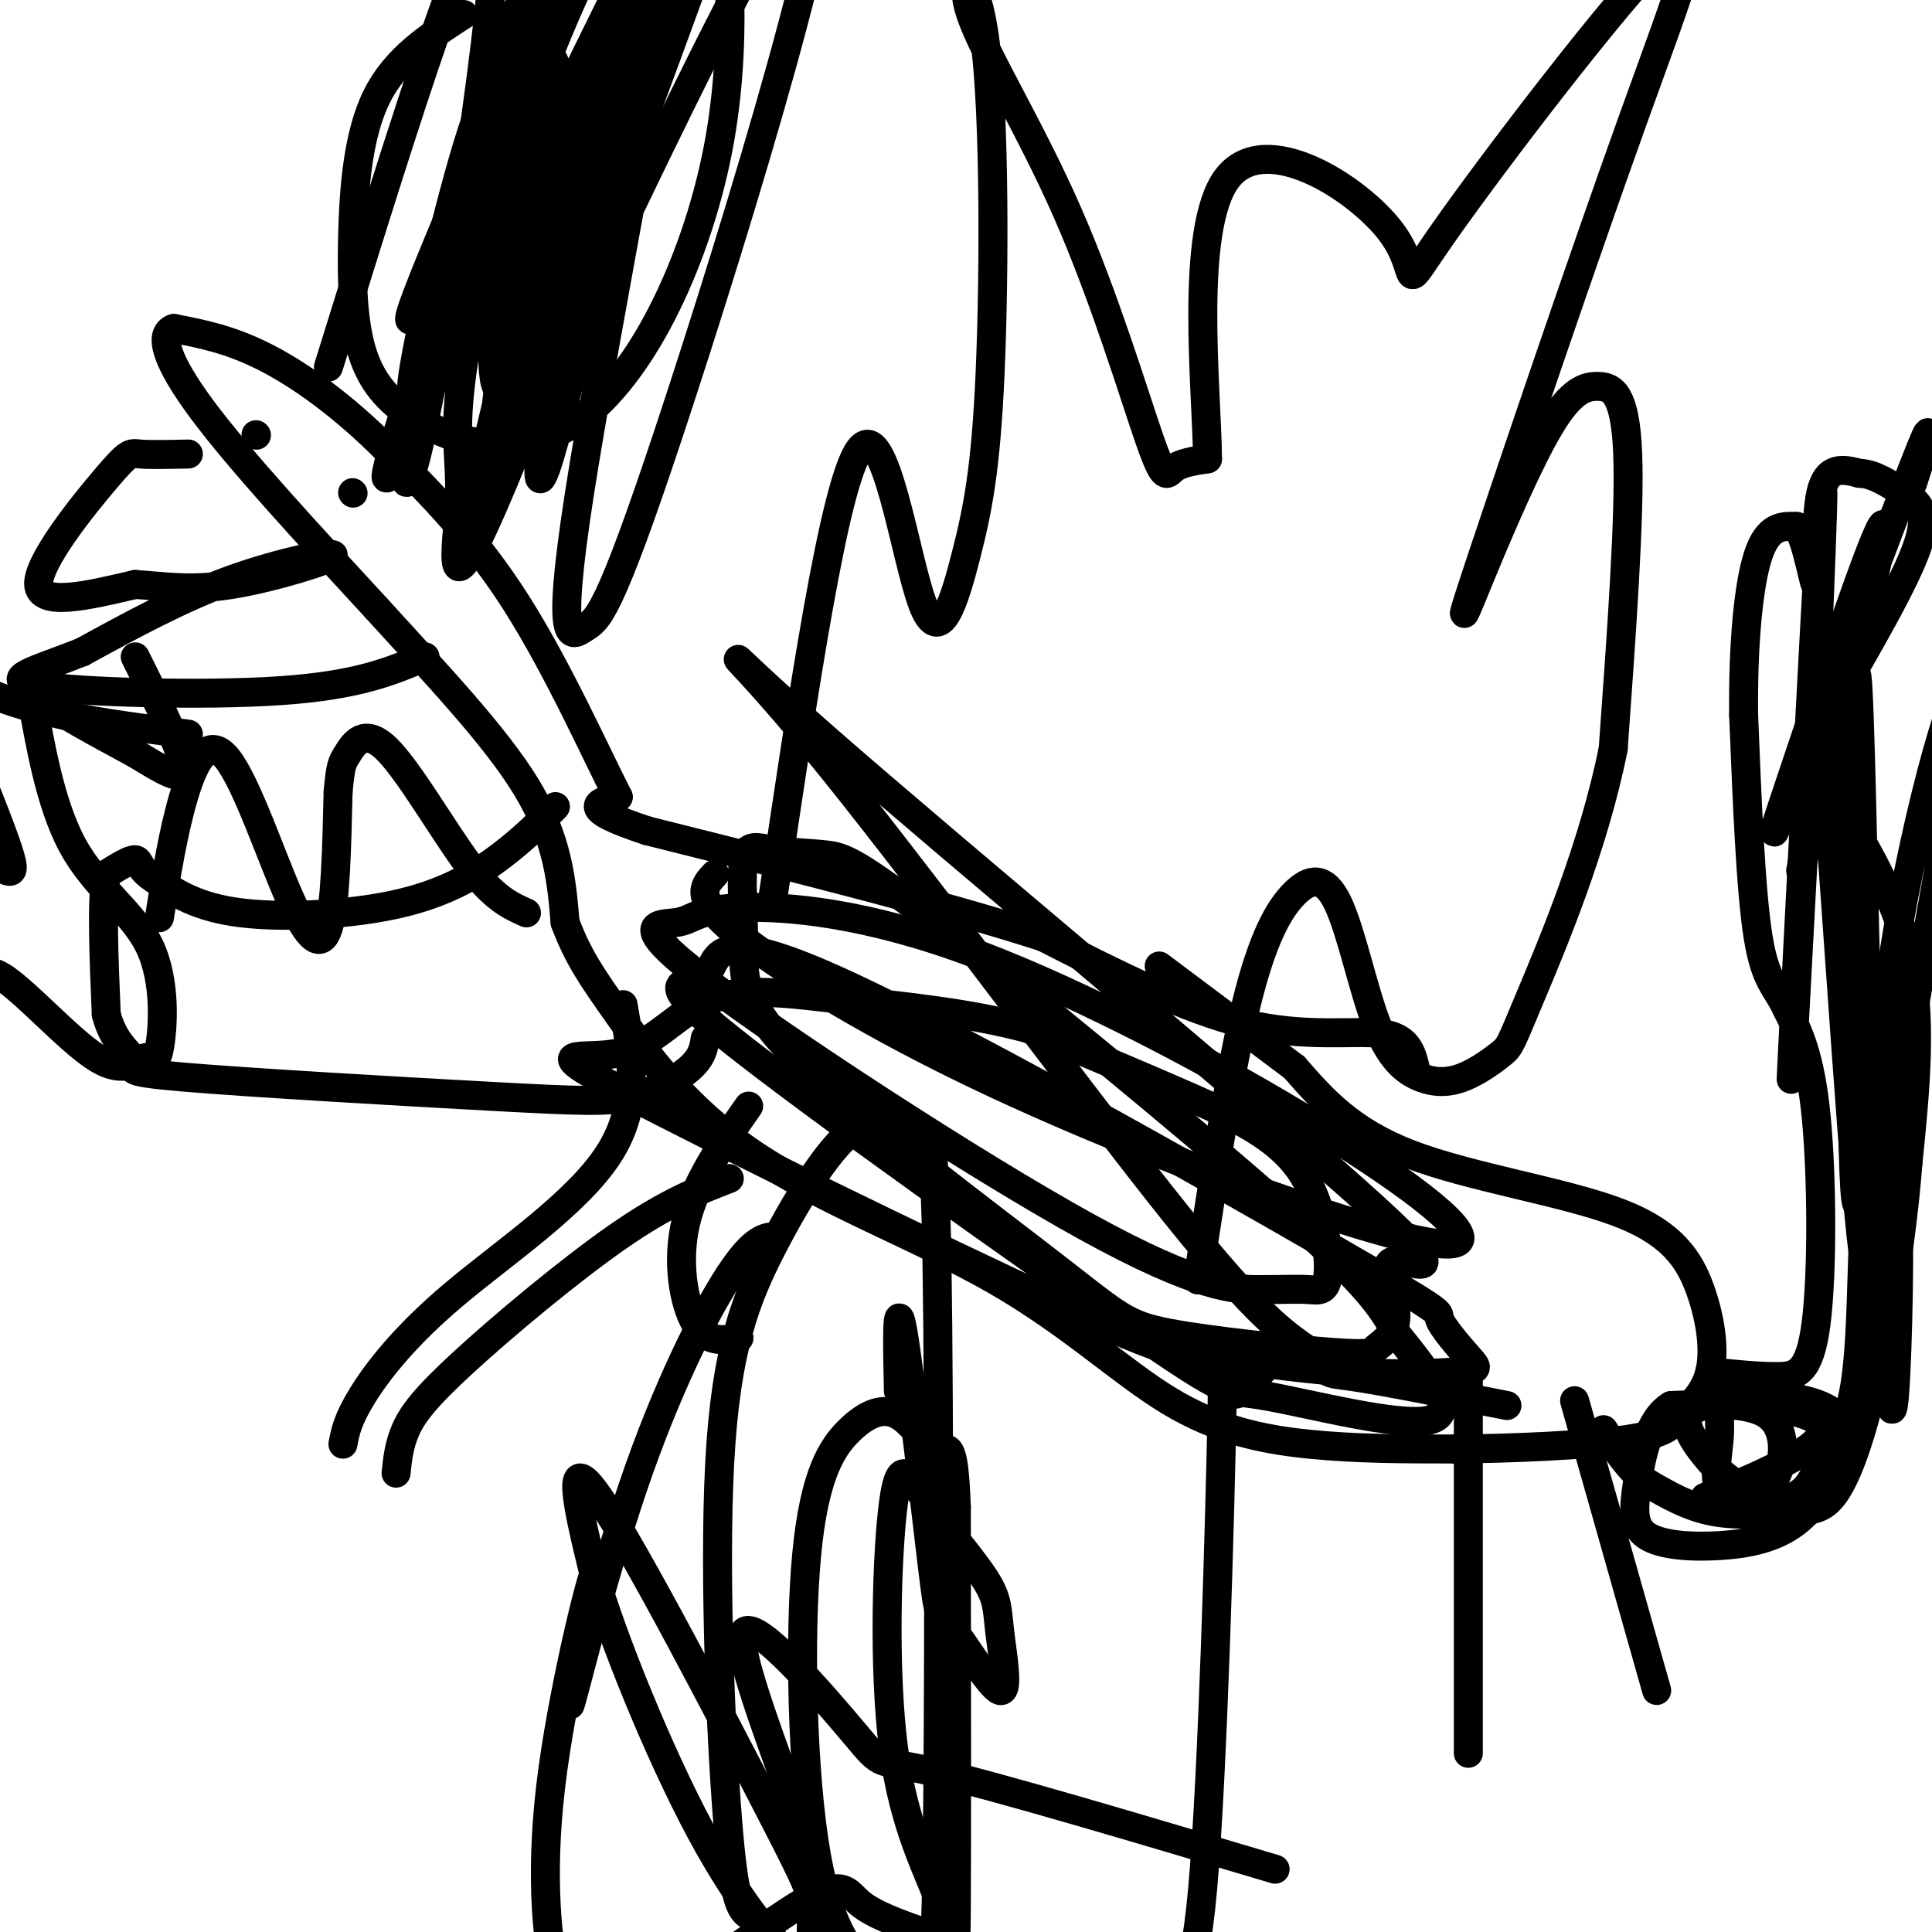
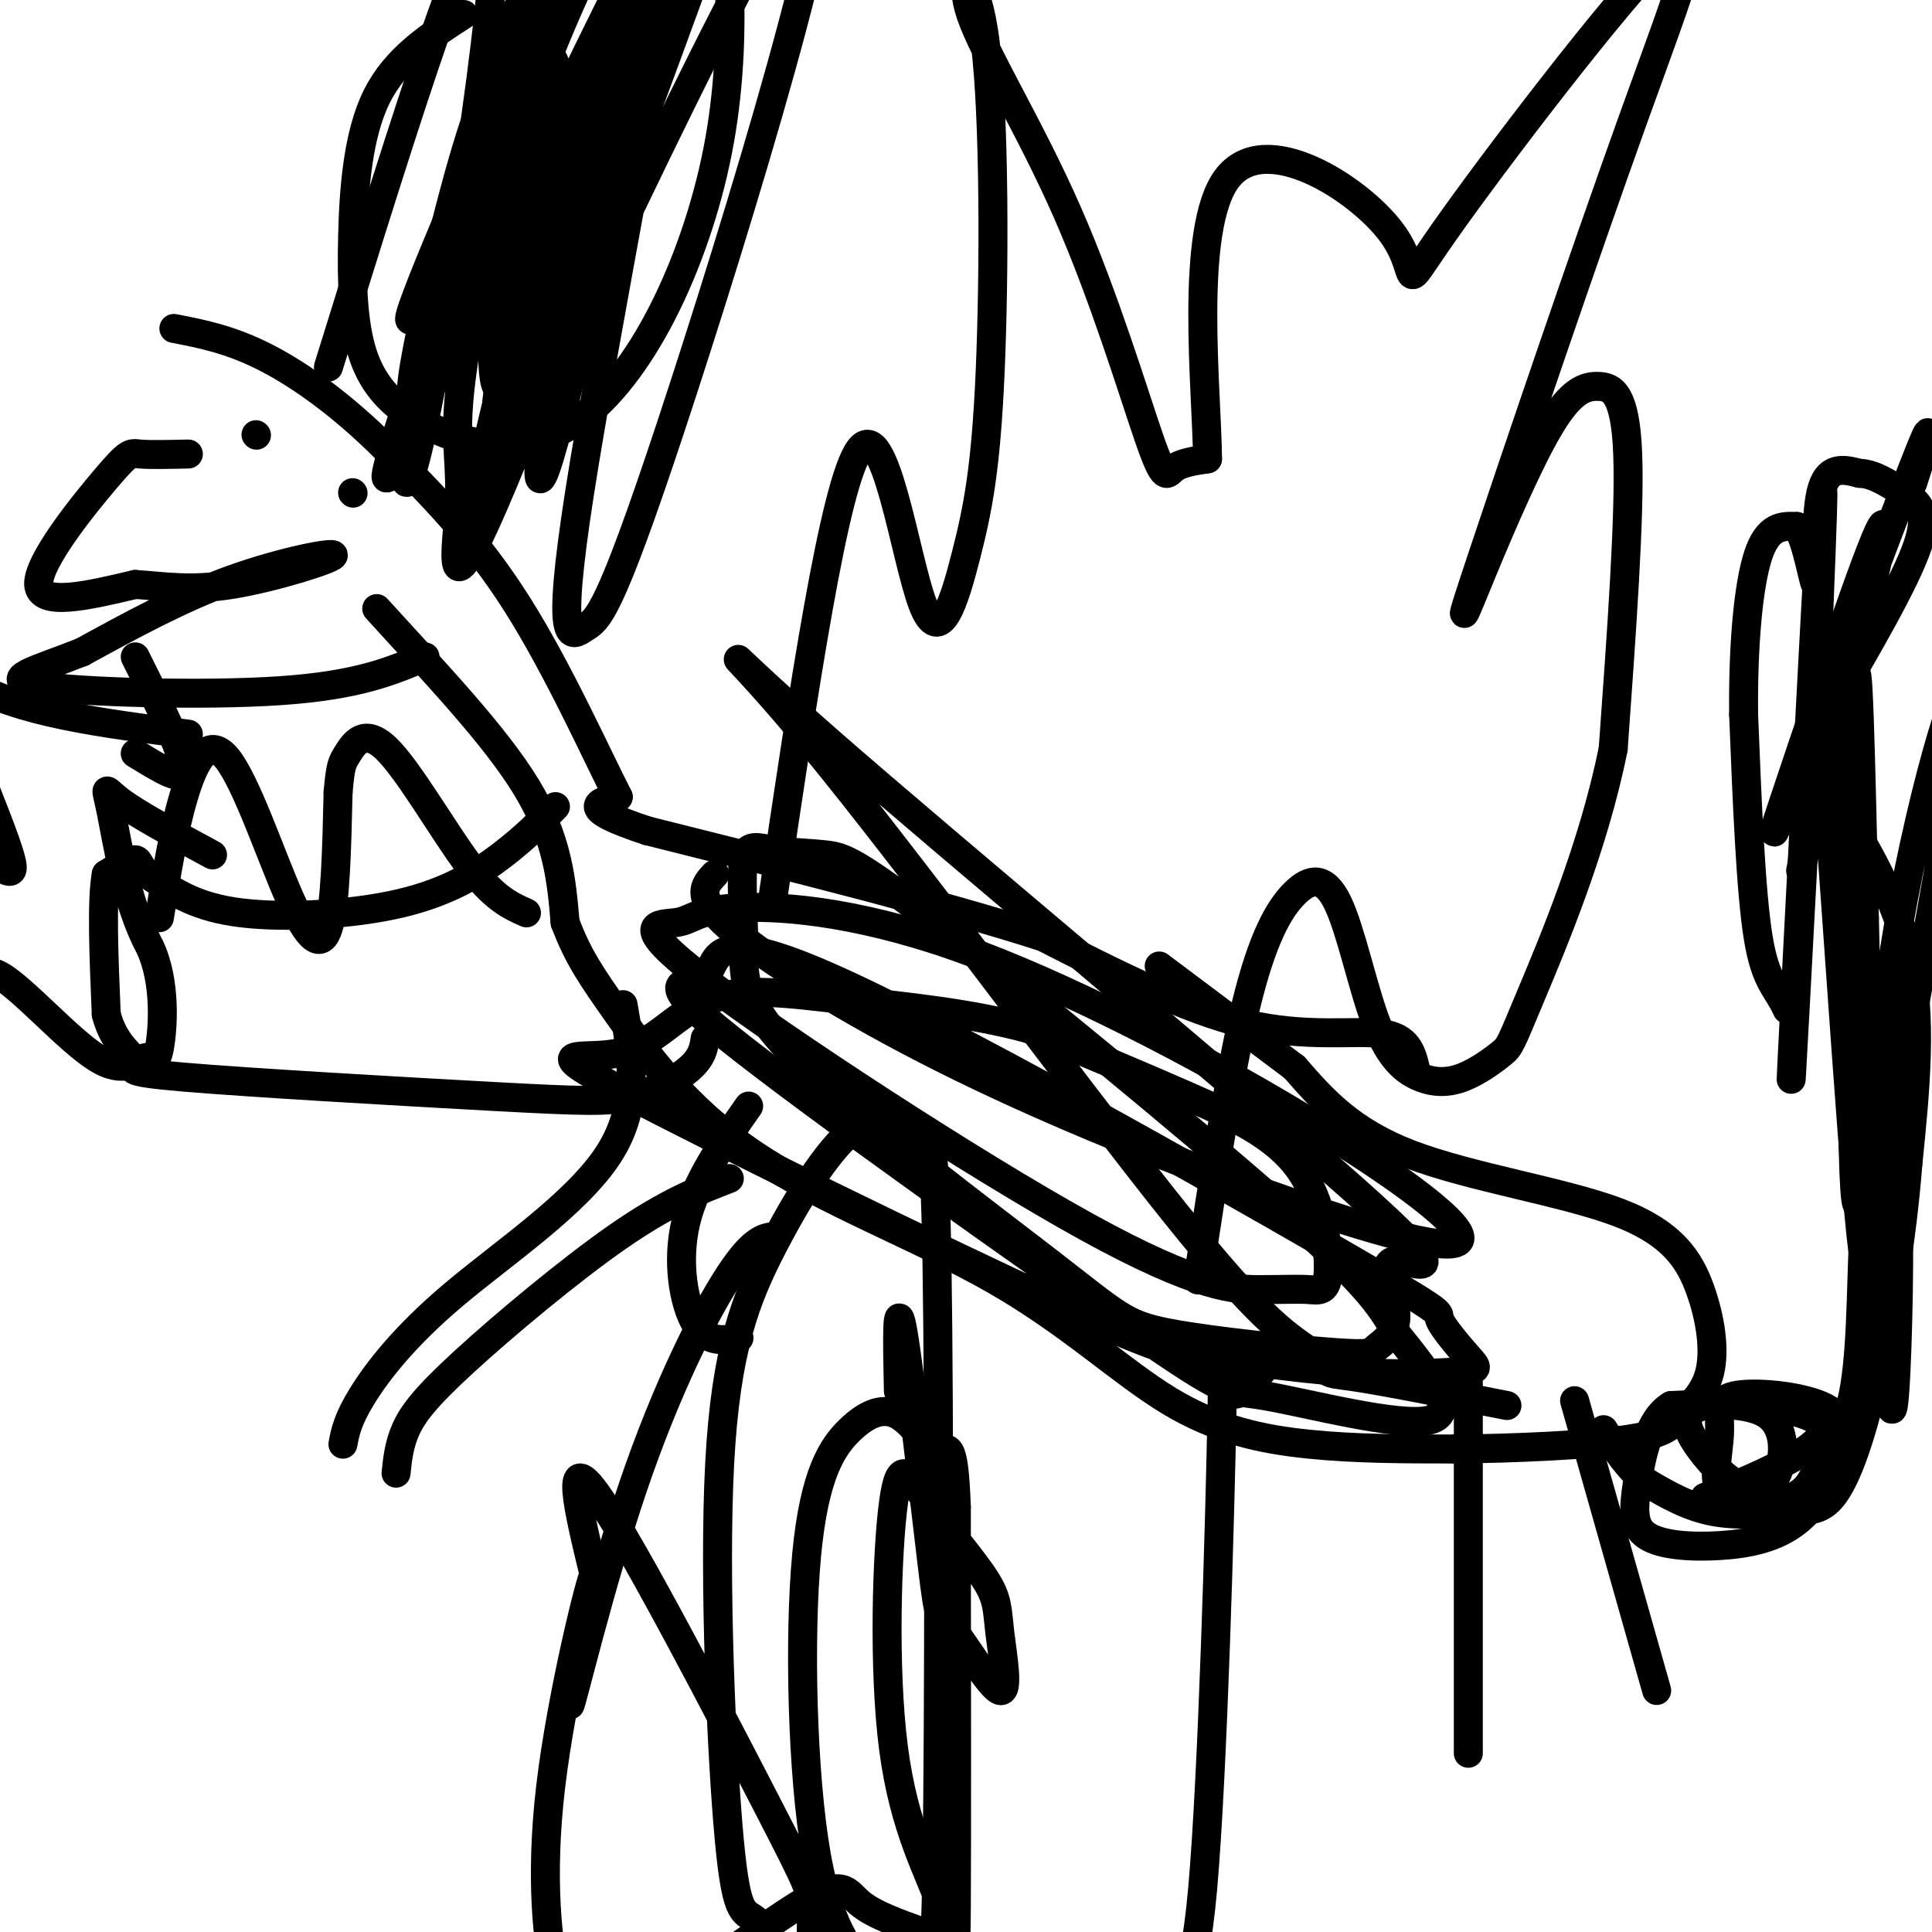
<svg xmlns="http://www.w3.org/2000/svg" viewBox="0 0 400 400" version="1.1">
  <g fill="none" stroke="#000000" stroke-width="6" stroke-linecap="round" stroke-linejoin="round">
    <path d="M293,221c-0.778,-3.133 -1.556,-6.267 -7,-7c-5.444,-0.733 -15.556,0.933 -28,-2c-12.444,-2.933 -27.222,-10.467 -42,-18" />
    <path d="M216,194c-20.667,-6.667 -51.333,-14.333 -82,-22" />
    <path d="M134,172c-14.667,-4.833 -10.333,-5.917 -6,-7" />
    <path d="M128,165c-4.400,-8.556 -12.400,-26.444 -21,-40c-8.600,-13.556 -17.800,-22.778 -27,-32" />
    <path d="M80,93c-8.911,-8.933 -17.689,-15.267 -25,-19c-7.311,-3.733 -13.156,-4.867 -19,-6" />
-     <path d="M36,68c-3.222,1.022 -1.778,6.578 6,17c7.778,10.422 21.889,25.711 36,41" />
    <path d="M78,126c12.133,13.356 24.467,26.244 31,37c6.533,10.756 7.267,19.378 8,28" />
    <path d="M117,191c2.712,7.199 5.494,11.197 11,19c5.506,7.803 13.738,19.411 28,29c14.262,9.589 34.555,17.158 50,26c15.445,8.842 26.043,18.958 36,25c9.957,6.042 19.273,8.012 29,9c9.727,0.988 19.863,0.994 30,1" />
    <path d="M301,300c12.226,-0.083 27.789,-0.791 36,-2c8.211,-1.209 9.068,-2.918 11,-5c1.932,-2.082 4.938,-4.536 6,-9c1.063,-4.464 0.182,-10.939 -2,-17c-2.182,-6.061 -5.664,-11.709 -17,-16c-11.336,-4.291 -30.524,-7.226 -43,-12c-12.476,-4.774 -18.238,-11.387 -24,-18" />
    <path d="M268,221c-8.667,-6.500 -18.333,-13.750 -28,-21" />
    <path d="M160,186c6.370,-43.065 12.740,-86.130 18,-93c5.260,-6.870 9.410,22.455 13,32c3.590,9.545 6.618,-0.690 9,-10c2.382,-9.310 4.116,-17.696 5,-38c0.884,-20.304 0.919,-52.526 -1,-68c-1.919,-15.474 -5.790,-14.202 -3,-6c2.790,8.202 12.243,23.332 20,41c7.757,17.668 13.819,37.872 17,47c3.181,9.128 3.480,7.179 5,6c1.520,-1.179 4.260,-1.590 7,-2" />
    <path d="M250,95c-0.095,-13.848 -3.832,-47.466 4,-58c7.832,-10.534 27.233,2.018 34,11c6.767,8.982 0.899,14.395 11,0c10.101,-14.395 36.169,-48.598 46,-58c9.831,-9.402 3.425,5.997 -7,35c-10.425,29.003 -24.867,71.610 -31,90c-6.133,18.390 -3.955,12.563 0,3c3.955,-9.563 9.689,-22.862 14,-30c4.311,-7.138 7.199,-8.114 10,-8c2.801,0.114 5.515,1.318 6,14c0.485,12.682 -1.257,36.841 -3,61" />
    <path d="M334,155c-4.050,20.336 -12.675,40.675 -17,51c-4.325,10.325 -4.352,10.636 -6,12c-1.648,1.364 -4.919,3.781 -8,5c-3.081,1.219 -5.972,1.242 -9,0c-3.028,-1.242 -6.193,-3.747 -9,-11c-2.807,-7.253 -5.258,-19.253 -8,-25c-2.742,-5.747 -5.777,-5.239 -9,-2c-3.223,3.239 -6.635,9.211 -10,23c-3.365,13.789 -6.682,35.394 -10,57" />
    <path d="M161,256c-2.416,0.057 -4.833,0.114 -10,8c-5.167,7.886 -13.085,23.601 -20,44c-6.915,20.399 -12.826,45.482 -13,45c-0.174,-0.482 5.388,-26.530 5,-27c-0.388,-0.470 -6.725,24.636 -9,44c-2.275,19.364 -0.489,32.986 1,39c1.489,6.014 2.681,4.421 4,6c1.319,1.579 2.766,6.330 12,2c9.234,-4.330 26.255,-17.743 35,-23c8.745,-5.257 9.213,-2.359 12,0c2.787,2.359 7.894,4.180 13,6" />
    <path d="M191,400c7.183,5.377 18.640,15.819 25,21c6.360,5.181 7.621,5.101 11,1c3.379,-4.101 8.875,-12.223 13,-13c4.125,-0.777 6.879,5.792 9,-18c2.121,-23.792 3.610,-77.944 4,-99c0.390,-21.056 -0.317,-9.016 1,-5c1.317,4.016 4.659,0.008 8,-4" />
    <path d="M153,277c-3.289,0.533 -6.578,1.067 -9,-3c-2.422,-4.067 -3.978,-12.733 -2,-21c1.978,-8.267 7.489,-16.133 13,-24" />
    <path d="M186,288c-0.217,-10.241 -0.433,-20.481 1,-12c1.433,8.481 4.516,35.685 6,48c1.484,12.315 1.368,9.742 4,13c2.632,3.258 8.013,12.347 10,13c1.987,0.653 0.579,-7.129 0,-12c-0.579,-4.871 -0.331,-6.829 -3,-11c-2.669,-4.171 -8.256,-10.553 -12,-16c-3.744,-5.447 -5.644,-9.960 -7,0c-1.356,9.960 -2.168,34.391 0,51c2.168,16.609 7.314,25.395 10,33c2.686,7.605 2.910,14.030 3,0c0.090,-14.030 0.045,-48.515 0,-83" />
    <path d="M198,312c-0.545,-15.133 -1.906,-11.464 -4,-12c-2.094,-0.536 -4.919,-5.275 -8,-7c-3.081,-1.725 -6.417,-0.434 -10,3c-3.583,3.434 -7.413,9.013 -9,26c-1.587,16.987 -0.930,45.382 2,62c2.930,16.618 8.132,21.459 11,24c2.868,2.541 3.403,2.784 5,1c1.597,-1.784 4.258,-5.594 6,-4c1.742,1.594 2.565,8.591 3,-20c0.435,-28.591 0.481,-92.770 0,-123c-0.481,-30.230 -1.491,-26.512 -4,-27c-2.509,-0.488 -6.518,-5.182 -12,-2c-5.482,3.182 -12.435,14.241 -18,25c-5.565,10.759 -9.740,21.219 -11,45c-1.260,23.781 0.395,60.882 2,78c1.605,17.118 3.160,14.251 6,17c2.840,2.749 6.965,11.112 9,11c2.035,-0.112 1.978,-8.700 2,-13c0.022,-4.300 0.121,-4.311 -9,-22c-9.121,-17.689 -27.463,-53.054 -35,-64c-7.537,-10.946 -4.268,2.527 -1,16" />
-     <path d="M123,326c3.651,12.781 13.278,36.733 22,53c8.722,16.267 16.537,24.850 20,27c3.463,2.150 2.573,-2.132 3,-6c0.427,-3.868 2.170,-7.321 -2,-21c-4.170,-13.679 -14.252,-37.584 -12,-41c2.252,-3.416 16.837,13.657 23,21c6.163,7.343 3.904,4.955 17,8c13.096,3.045 41.548,11.522 70,20" />
    <path d="M53,90c0.000,0.000 0.100,0.100 0.1,0.1" />
    <path d="M73,102c0.000,0.000 0.100,0.100 0.1,0.1" />
    <path d="M39,94c-3.970,0.089 -7.940,0.179 -10,0c-2.060,-0.179 -2.208,-0.625 -7,5c-4.792,5.625 -14.226,17.321 -14,22c0.226,4.679 10.113,2.339 20,0" />
    <path d="M28,121c6.115,0.396 11.402,1.384 20,0c8.598,-1.384 20.507,-5.142 21,-6c0.493,-0.858 -10.431,1.183 -21,5c-10.569,3.817 -20.785,9.408 -31,15" />
    <path d="M17,135c-9.452,3.762 -17.583,5.667 -9,7c8.583,1.333 33.881,2.095 50,1c16.119,-1.095 23.060,-4.048 30,-7" />
    <path d="M115,167c-3.149,3.196 -6.298,6.393 -11,10c-4.702,3.607 -10.958,7.625 -21,10c-10.042,2.375 -23.869,3.107 -33,2c-9.131,-1.107 -13.565,-4.054 -18,-7" />
    <path d="M32,182c-3.422,-2.111 -2.978,-3.889 -4,-4c-1.022,-0.111 -3.511,1.444 -6,3" />
    <path d="M22,181c-1.000,5.333 -0.500,17.167 0,29" />
    <path d="M22,210c1.680,6.629 5.879,8.701 6,10c0.121,1.299 -3.835,1.826 10,3c13.835,1.174 45.461,2.995 64,4c18.539,1.005 23.991,1.194 29,0c5.009,-1.194 9.574,-3.770 12,-6c2.426,-2.230 2.713,-4.115 3,-6" />
    <path d="M33,190c1.427,-8.874 2.855,-17.748 5,-25c2.145,-7.252 5.008,-12.882 9,-8c3.992,4.882 9.113,20.276 13,29c3.887,8.724 6.539,10.778 8,6c1.461,-4.778 1.730,-16.389 2,-28" />
    <path d="M70,164c0.510,-5.732 0.786,-6.062 2,-8c1.214,-1.938 3.365,-5.483 8,-1c4.635,4.483 11.753,16.995 17,24c5.247,7.005 8.624,8.502 12,10" />
    <path d="M39,152c-17.758,-2.247 -35.515,-4.493 -46,-11c-10.485,-6.507 -13.696,-17.274 -10,-10c3.696,7.274 14.300,32.589 18,43c3.700,10.411 0.496,5.918 -7,2c-7.496,-3.918 -19.285,-7.262 -24,-7c-4.715,0.262 -2.358,4.131 0,8" />
-     <path d="M-30,177c4.208,6.892 14.727,20.123 20,24c5.273,3.877 5.300,-1.601 10,1c4.700,2.601 14.072,13.280 20,17c5.928,3.720 8.412,0.480 10,0c1.588,-0.480 2.279,1.801 3,-2c0.721,-3.801 1.472,-13.684 -2,-21c-3.472,-7.316 -11.168,-12.064 -16,-21c-4.832,-8.936 -6.801,-22.060 -8,-28c-1.199,-5.940 -1.628,-4.697 2,-2c3.628,2.697 11.314,6.849 19,11" />
+     <path d="M-30,177c4.208,6.892 14.727,20.123 20,24c5.273,3.877 5.300,-1.601 10,1c4.700,2.601 14.072,13.280 20,17c5.928,3.720 8.412,0.480 10,0c1.588,-0.480 2.279,1.801 3,-2c0.721,-3.801 1.472,-13.684 -2,-21c-4.832,-8.936 -6.801,-22.060 -8,-28c-1.199,-5.940 -1.628,-4.697 2,-2c3.628,2.697 11.314,6.849 19,11" />
    <path d="M28,156c5.622,3.400 10.178,6.400 10,3c-0.178,-3.400 -5.089,-13.200 -10,-23" />
-     <path d="M354,284c5.048,0.518 10.095,1.036 14,1c3.905,-0.036 6.667,-0.625 8,-11c1.333,-10.375 1.238,-30.536 0,-43c-1.238,-12.464 -3.619,-17.232 -6,-22" />
    <path d="M370,209c-2.133,-4.711 -4.467,-5.489 -6,-15c-1.533,-9.511 -2.267,-27.756 -3,-46" />
    <path d="M361,148c-0.156,-14.222 0.956,-26.778 3,-33c2.044,-6.222 5.022,-6.111 8,-6" />
    <path d="M372,109c2.179,2.869 3.625,13.042 4,12c0.375,-1.042 -0.321,-13.298 1,-19c1.321,-5.702 4.661,-4.851 8,-4" />
    <path d="M385,98c2.881,0.036 6.083,2.125 9,4c2.917,1.875 5.548,3.536 3,11c-2.548,7.464 -10.274,20.732 -18,34" />
    <path d="M379,147c-3.452,7.952 -3.083,10.833 1,18c4.083,7.167 11.881,18.619 15,32c3.119,13.381 1.560,28.690 0,44" />
    <path d="M395,241c-1.190,15.663 -4.164,32.821 -7,45c-2.836,12.179 -5.533,19.378 -8,23c-2.467,3.622 -4.703,3.668 -9,4c-4.297,0.332 -10.656,0.952 -16,0c-5.344,-0.952 -9.672,-3.476 -14,-6" />
    <path d="M341,307c-3.833,-2.833 -6.417,-6.917 -9,-11" />
    <path d="M353,310c5.296,-2.086 10.591,-4.172 16,-7c5.409,-2.828 10.930,-6.397 7,-9c-3.930,-2.603 -17.312,-4.239 -23,-3c-5.688,1.239 -3.682,5.354 -1,9c2.682,3.646 6.038,6.823 9,8c2.962,1.177 5.528,0.355 7,-3c1.472,-3.355 1.849,-9.244 -2,-12c-3.849,-2.756 -11.925,-2.378 -20,-2" />
    <path d="M346,291c-4.616,2.688 -6.157,10.407 -7,16c-0.843,5.593 -0.987,9.059 2,11c2.987,1.941 9.107,2.358 15,2c5.893,-0.358 11.561,-1.490 16,-5c4.439,-3.510 7.649,-9.398 9,-14c1.351,-4.602 0.841,-7.919 -4,-10c-4.841,-2.081 -14.014,-2.926 -18,-2c-3.986,0.926 -2.784,3.625 -3,8c-0.216,4.375 -1.851,10.427 1,13c2.851,2.573 10.187,1.667 14,0c3.813,-1.667 4.105,-4.096 6,-7c1.895,-2.904 5.395,-6.282 7,-16c1.605,-9.718 1.316,-25.777 2,-33c0.684,-7.223 2.342,-5.612 4,-4" />
    <path d="M390,250c1.328,-2.807 2.647,-7.824 3,2c0.353,9.824 -0.262,34.490 -1,39c-0.738,4.510 -1.600,-11.135 -2,-23c-0.400,-11.865 -0.340,-19.949 4,-46c4.340,-26.051 12.958,-70.069 13,-79c0.042,-8.931 -8.494,17.225 -14,49c-5.506,31.775 -7.982,69.170 -9,54c-1.018,-15.170 -0.576,-82.906 0,-101c0.576,-18.094 1.288,13.453 2,45" />
    <path d="M386,190c0.750,28.949 1.626,78.820 0,71c-1.626,-7.820 -5.753,-73.333 -8,-102c-2.247,-28.667 -2.613,-20.488 -4,6c-1.387,26.488 -3.797,71.285 -3,55c0.797,-16.285 4.799,-93.653 6,-113c1.201,-19.347 -0.400,19.326 -2,58" />
    <path d="M375,165c-1.459,14.731 -4.106,22.559 0,6c4.106,-16.559 14.965,-57.506 15,-62c0.035,-4.494 -10.753,27.466 -17,46c-6.247,18.534 -7.951,23.644 -2,8c5.951,-15.644 19.557,-52.041 25,-66c5.443,-13.959 2.721,-5.479 0,3" />
    <path d="M304,283c0.000,0.000 0.000,80.000 0,80" />
    <path d="M326,290c0.000,0.000 17.000,60.000 17,60" />
    <path d="M129,208c1.810,10.387 3.619,20.774 -3,31c-6.619,10.226 -21.667,20.292 -32,29c-10.333,8.708 -15.952,16.060 -19,21c-3.048,4.940 -3.524,7.470 -4,10" />
    <path d="M151,244c-6.446,2.494 -12.893,4.988 -23,12c-10.107,7.012 -23.875,18.542 -32,26c-8.125,7.458 -10.607,10.845 -12,14c-1.393,3.155 -1.696,6.077 -2,9" />
    <path d="M148,181c-2.160,2.284 -4.320,4.567 3,11c7.320,6.433 24.119,17.014 44,27c19.881,9.986 42.844,19.376 64,27c21.156,7.624 40.504,13.480 43,11c2.496,-2.480 -11.859,-13.298 -33,-26c-21.141,-12.702 -49.068,-27.288 -71,-35c-21.932,-7.712 -37.867,-8.550 -46,-8c-8.133,0.550 -8.462,2.486 -12,3c-3.538,0.514 -10.284,-0.395 6,12c16.284,12.395 55.597,38.095 79,51c23.403,12.905 30.897,13.014 36,13c5.103,-0.014 7.815,-0.153 10,0c2.185,0.153 3.843,0.598 4,-4c0.157,-4.598 -1.189,-14.238 -6,-21c-4.811,-6.762 -13.089,-10.646 -23,-15c-9.911,-4.354 -21.456,-9.177 -33,-14" />
    <path d="M213,213c-12.229,-3.333 -26.302,-4.664 -38,-6c-11.698,-1.336 -21.020,-2.676 -28,0c-6.980,2.676 -11.617,9.369 -19,11c-7.383,1.631 -17.512,-1.801 1,8c18.512,9.801 65.663,32.833 90,44c24.337,11.167 25.858,10.468 32,11c6.142,0.532 16.906,2.294 27,3c10.094,0.706 19.519,0.357 24,0c4.481,-0.357 4.019,-0.720 2,-3c-2.019,-2.280 -5.596,-6.477 -6,-8c-0.404,-1.523 2.364,-0.373 -23,-15c-25.364,-14.627 -78.861,-45.032 -104,-56c-25.139,-10.968 -21.919,-2.501 -25,0c-3.081,2.501 -12.464,-0.965 5,13c17.464,13.965 61.774,45.362 83,60c21.226,14.638 19.369,12.518 28,14c8.631,1.482 27.752,6.566 34,5c6.248,-1.566 -0.376,-9.783 -7,-18" />
    <path d="M289,276c-2.907,-5.682 -6.675,-10.889 -25,-27c-18.325,-16.111 -51.207,-43.128 -69,-57c-17.793,-13.872 -20.498,-14.598 -24,-15c-3.502,-0.402 -7.802,-0.479 -11,-1c-3.198,-0.521 -5.292,-1.488 -6,2c-0.708,3.488 -0.028,11.429 0,18c0.028,6.571 -0.597,11.771 12,24c12.597,12.229 38.415,31.488 52,42c13.585,10.512 14.938,12.277 24,14c9.062,1.723 25.834,3.405 34,4c8.166,0.595 7.727,0.103 9,-1c1.273,-1.103 4.259,-2.818 4,-7c-0.259,-4.182 -3.764,-10.830 0,-11c3.764,-0.170 14.796,6.137 -9,-15c-23.796,-21.137 -82.419,-69.717 -109,-93c-26.581,-23.283 -21.118,-21.268 -2,2c19.118,23.268 51.891,67.791 71,92c19.109,24.209 24.555,28.105 30,32" />
    <path d="M270,279c5.467,6.044 4.133,5.156 10,6c5.867,0.844 18.933,3.422 32,6" />
    <path d="M96,3c-7.034,4.537 -14.068,9.075 -18,17c-3.932,7.925 -4.763,19.238 -5,29c-0.237,9.762 0.119,17.975 2,24c1.881,6.025 5.288,9.863 10,13c4.712,3.137 10.728,5.574 17,6c6.272,0.426 12.798,-1.159 19,-6c6.202,-4.841 12.079,-12.936 17,-23c4.921,-10.064 8.886,-22.095 11,-34c2.114,-11.905 2.378,-23.684 2,-32c-0.378,-8.316 -1.397,-13.167 -4,-16c-2.603,-2.833 -6.789,-3.646 -12,-3c-5.211,0.646 -11.448,2.753 -15,5c-3.552,2.247 -4.421,4.636 -6,17c-1.579,12.364 -3.868,34.704 -5,48c-1.132,13.296 -1.106,17.547 0,22c1.106,4.453 3.292,9.107 5,10c1.708,0.893 2.937,-1.974 4,-13c1.063,-11.026 1.960,-30.209 0,-42c-1.960,-11.791 -6.778,-16.188 -9,-20c-2.222,-3.812 -1.847,-7.038 -3,7c-1.153,14.038 -3.835,45.340 -4,59c-0.165,13.660 2.186,9.678 5,8c2.814,-1.678 6.090,-1.051 9,-6c2.910,-4.949 5.455,-15.475 8,-26" />
    <path d="M124,47c6.352,-21.173 18.233,-61.104 23,-80c4.767,-18.896 2.420,-16.757 2,-18c-0.420,-1.243 1.087,-5.866 -3,0c-4.087,5.866 -13.767,22.223 -22,39c-8.233,16.777 -15.019,33.975 -20,51c-4.981,17.025 -8.157,33.879 -9,44c-0.843,10.121 0.646,13.511 0,23c-0.646,9.489 -3.427,25.079 12,-13c15.427,-38.079 49.063,-129.827 57,-155c7.937,-25.173 -9.824,16.228 -18,34c-8.176,17.772 -6.767,11.914 -12,36c-5.233,24.086 -17.109,78.117 -21,89c-3.891,10.883 0.205,-21.382 12,-61c11.795,-39.618 31.291,-86.589 30,-85c-1.291,1.589 -23.369,51.740 -36,84c-12.631,32.260 -15.816,46.630 -19,61" />
    <path d="M100,96c-1.051,6.484 5.822,-7.805 14,-35c8.178,-27.195 17.663,-67.296 15,-64c-2.663,3.296 -17.473,49.989 -23,71c-5.527,21.011 -1.769,16.339 -4,25c-2.231,8.661 -10.450,30.655 5,-1c15.450,-31.655 54.569,-116.959 62,-120c7.431,-3.041 -16.827,76.180 -30,116c-13.173,39.820 -15.263,40.241 -18,42c-2.737,1.759 -6.122,4.858 -1,-28c5.122,-32.858 18.749,-101.674 22,-126c3.251,-24.326 -3.875,-4.163 -11,16" />
    <path d="M131,-8c-10.289,20.206 -30.511,62.721 -34,70c-3.489,7.279 9.755,-20.678 15,-35c5.245,-14.322 2.491,-15.009 1,-16c-1.491,-0.991 -1.719,-2.287 -3,-2c-1.281,0.287 -3.614,2.155 -6,5c-2.386,2.845 -4.824,6.666 -10,26c-5.176,19.334 -13.088,54.182 -6,38c7.088,-16.182 29.178,-83.395 27,-80c-2.178,3.395 -28.622,77.399 -34,96c-5.378,18.601 10.311,-18.199 26,-55" />
    <path d="M107,39c5.612,-15.267 6.643,-25.934 7,-24c0.357,1.934 0.040,16.468 -2,22c-2.040,5.532 -5.805,2.060 -7,-1c-1.195,-3.060 0.178,-5.708 -5,4c-5.178,9.708 -16.908,31.774 -15,25c1.908,-6.774 17.454,-42.387 33,-78" />
    <path d="M118,-13c-0.132,-0.561 -16.963,37.035 -26,69c-9.037,31.965 -10.279,58.298 -5,35c5.279,-23.298 17.080,-96.228 15,-107c-2.080,-10.772 -18.040,40.614 -34,92" />
  </g>
</svg>